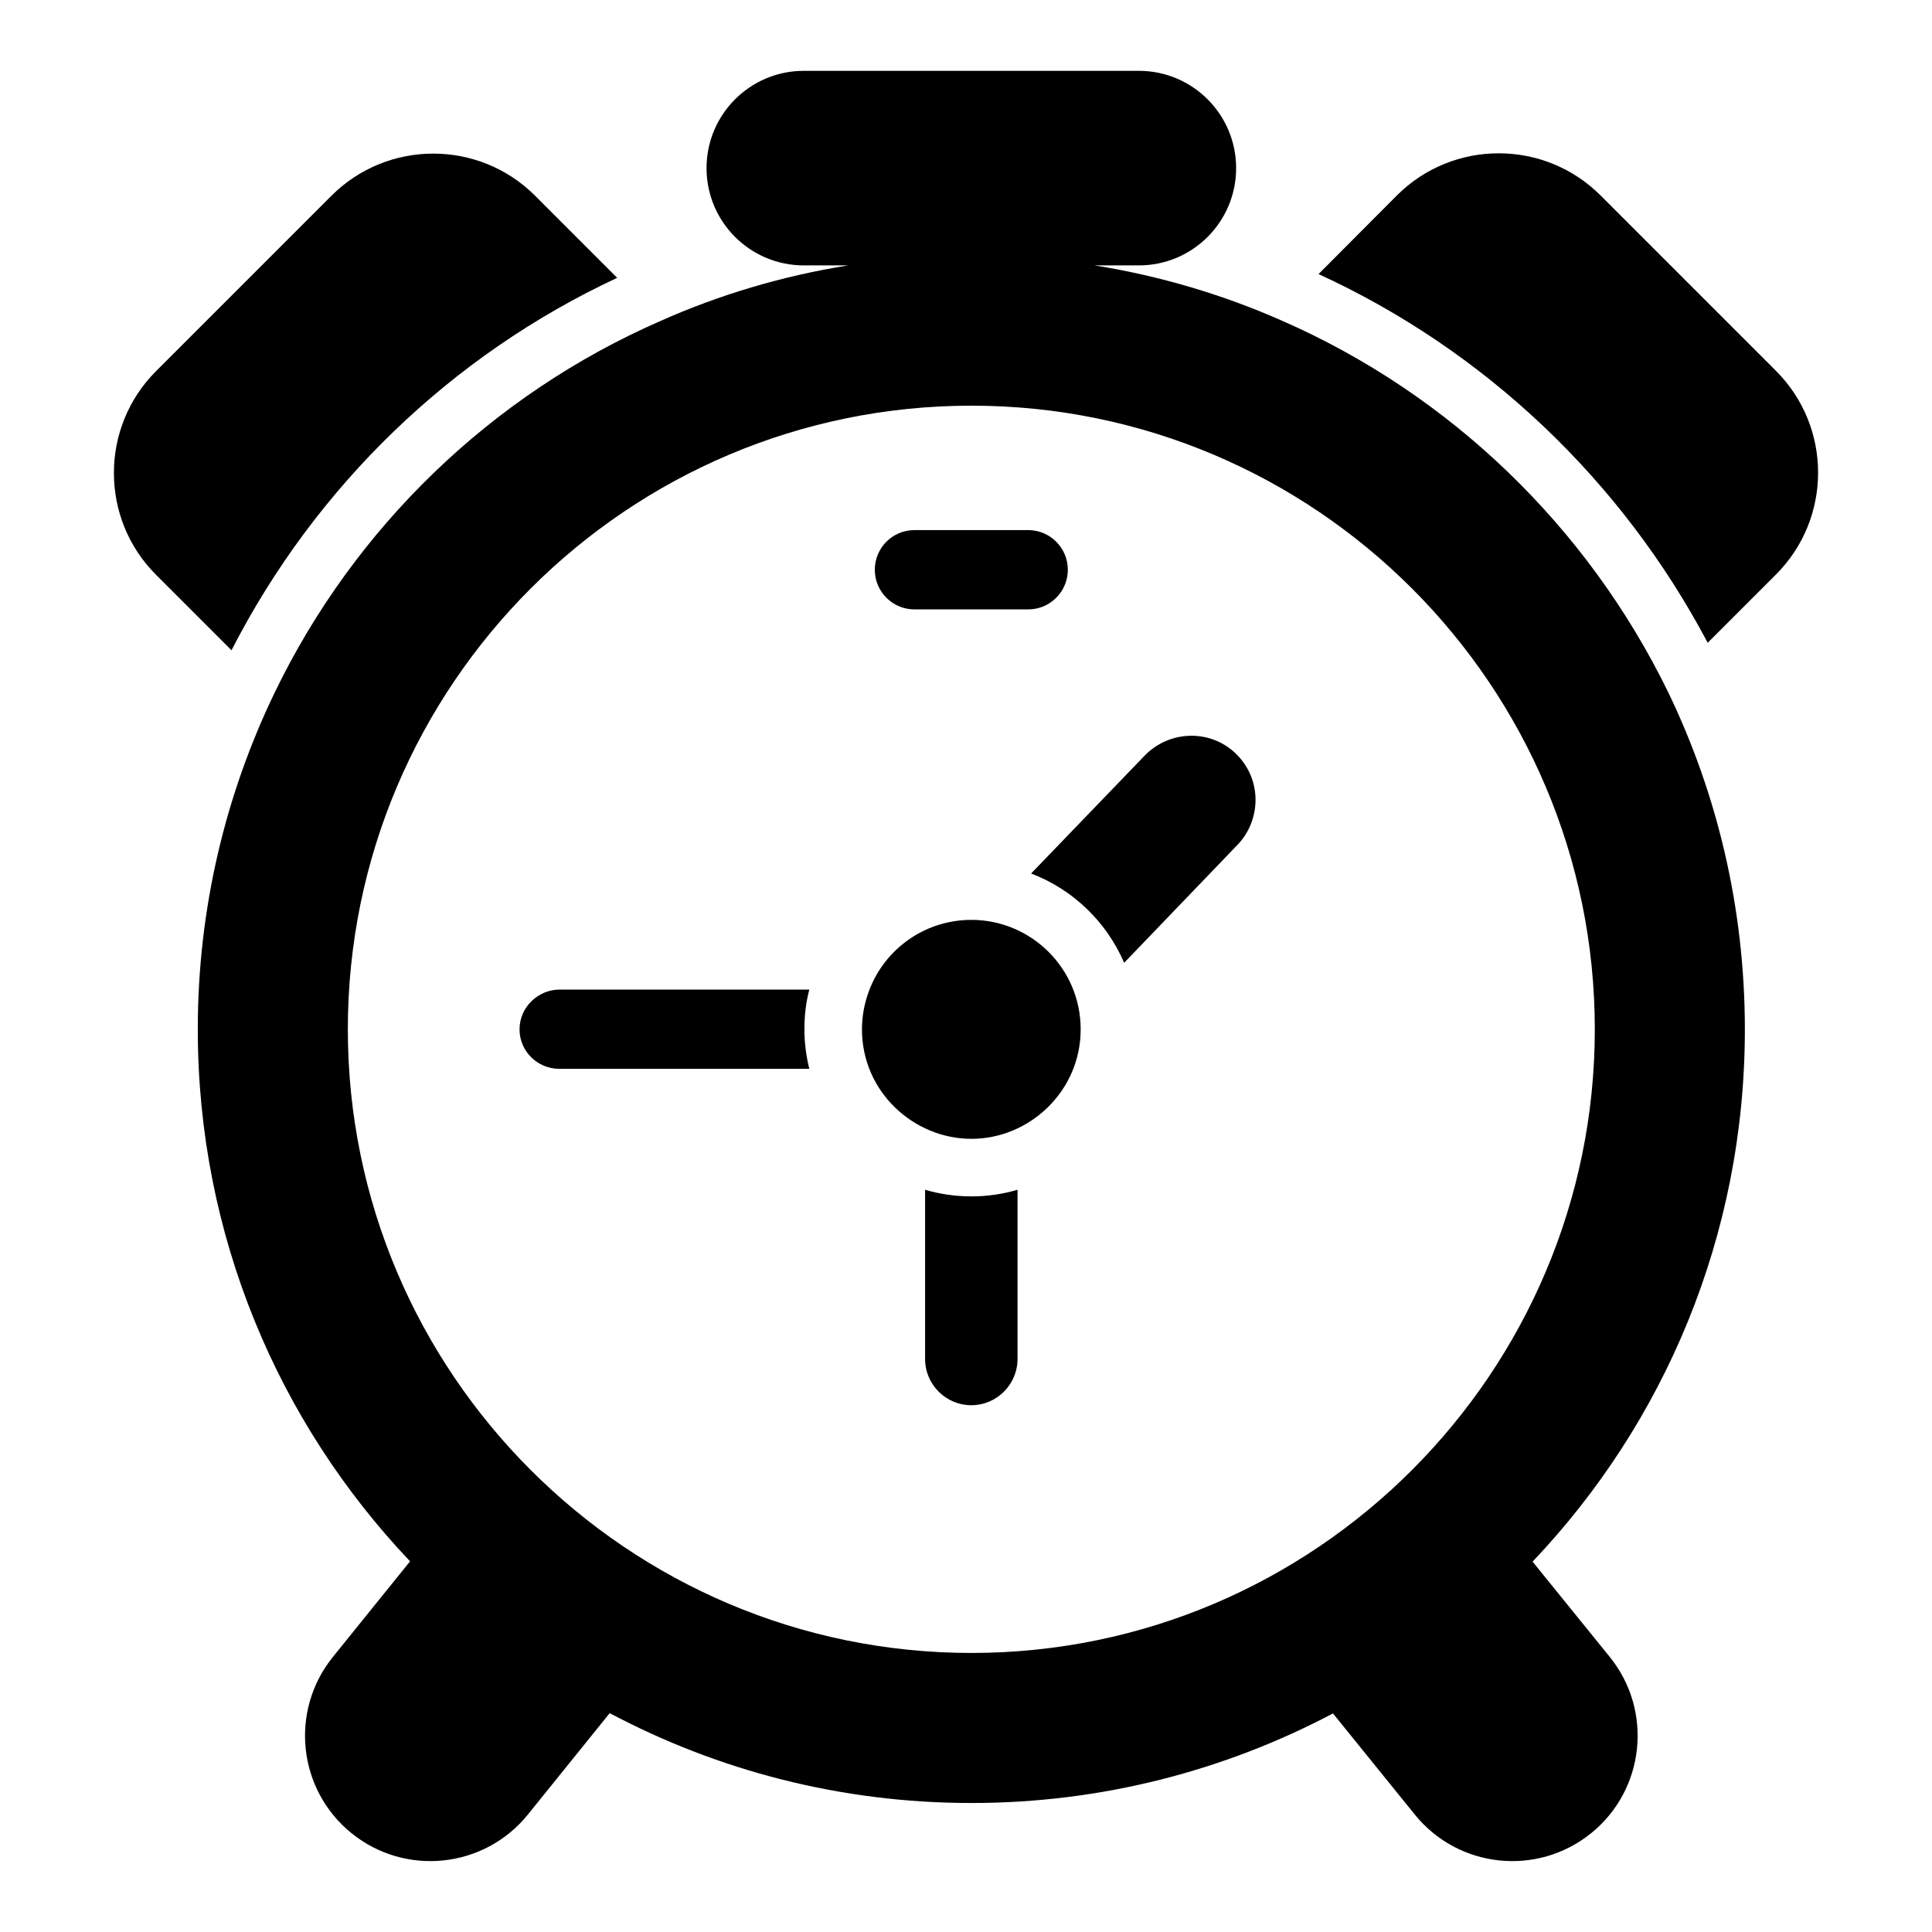
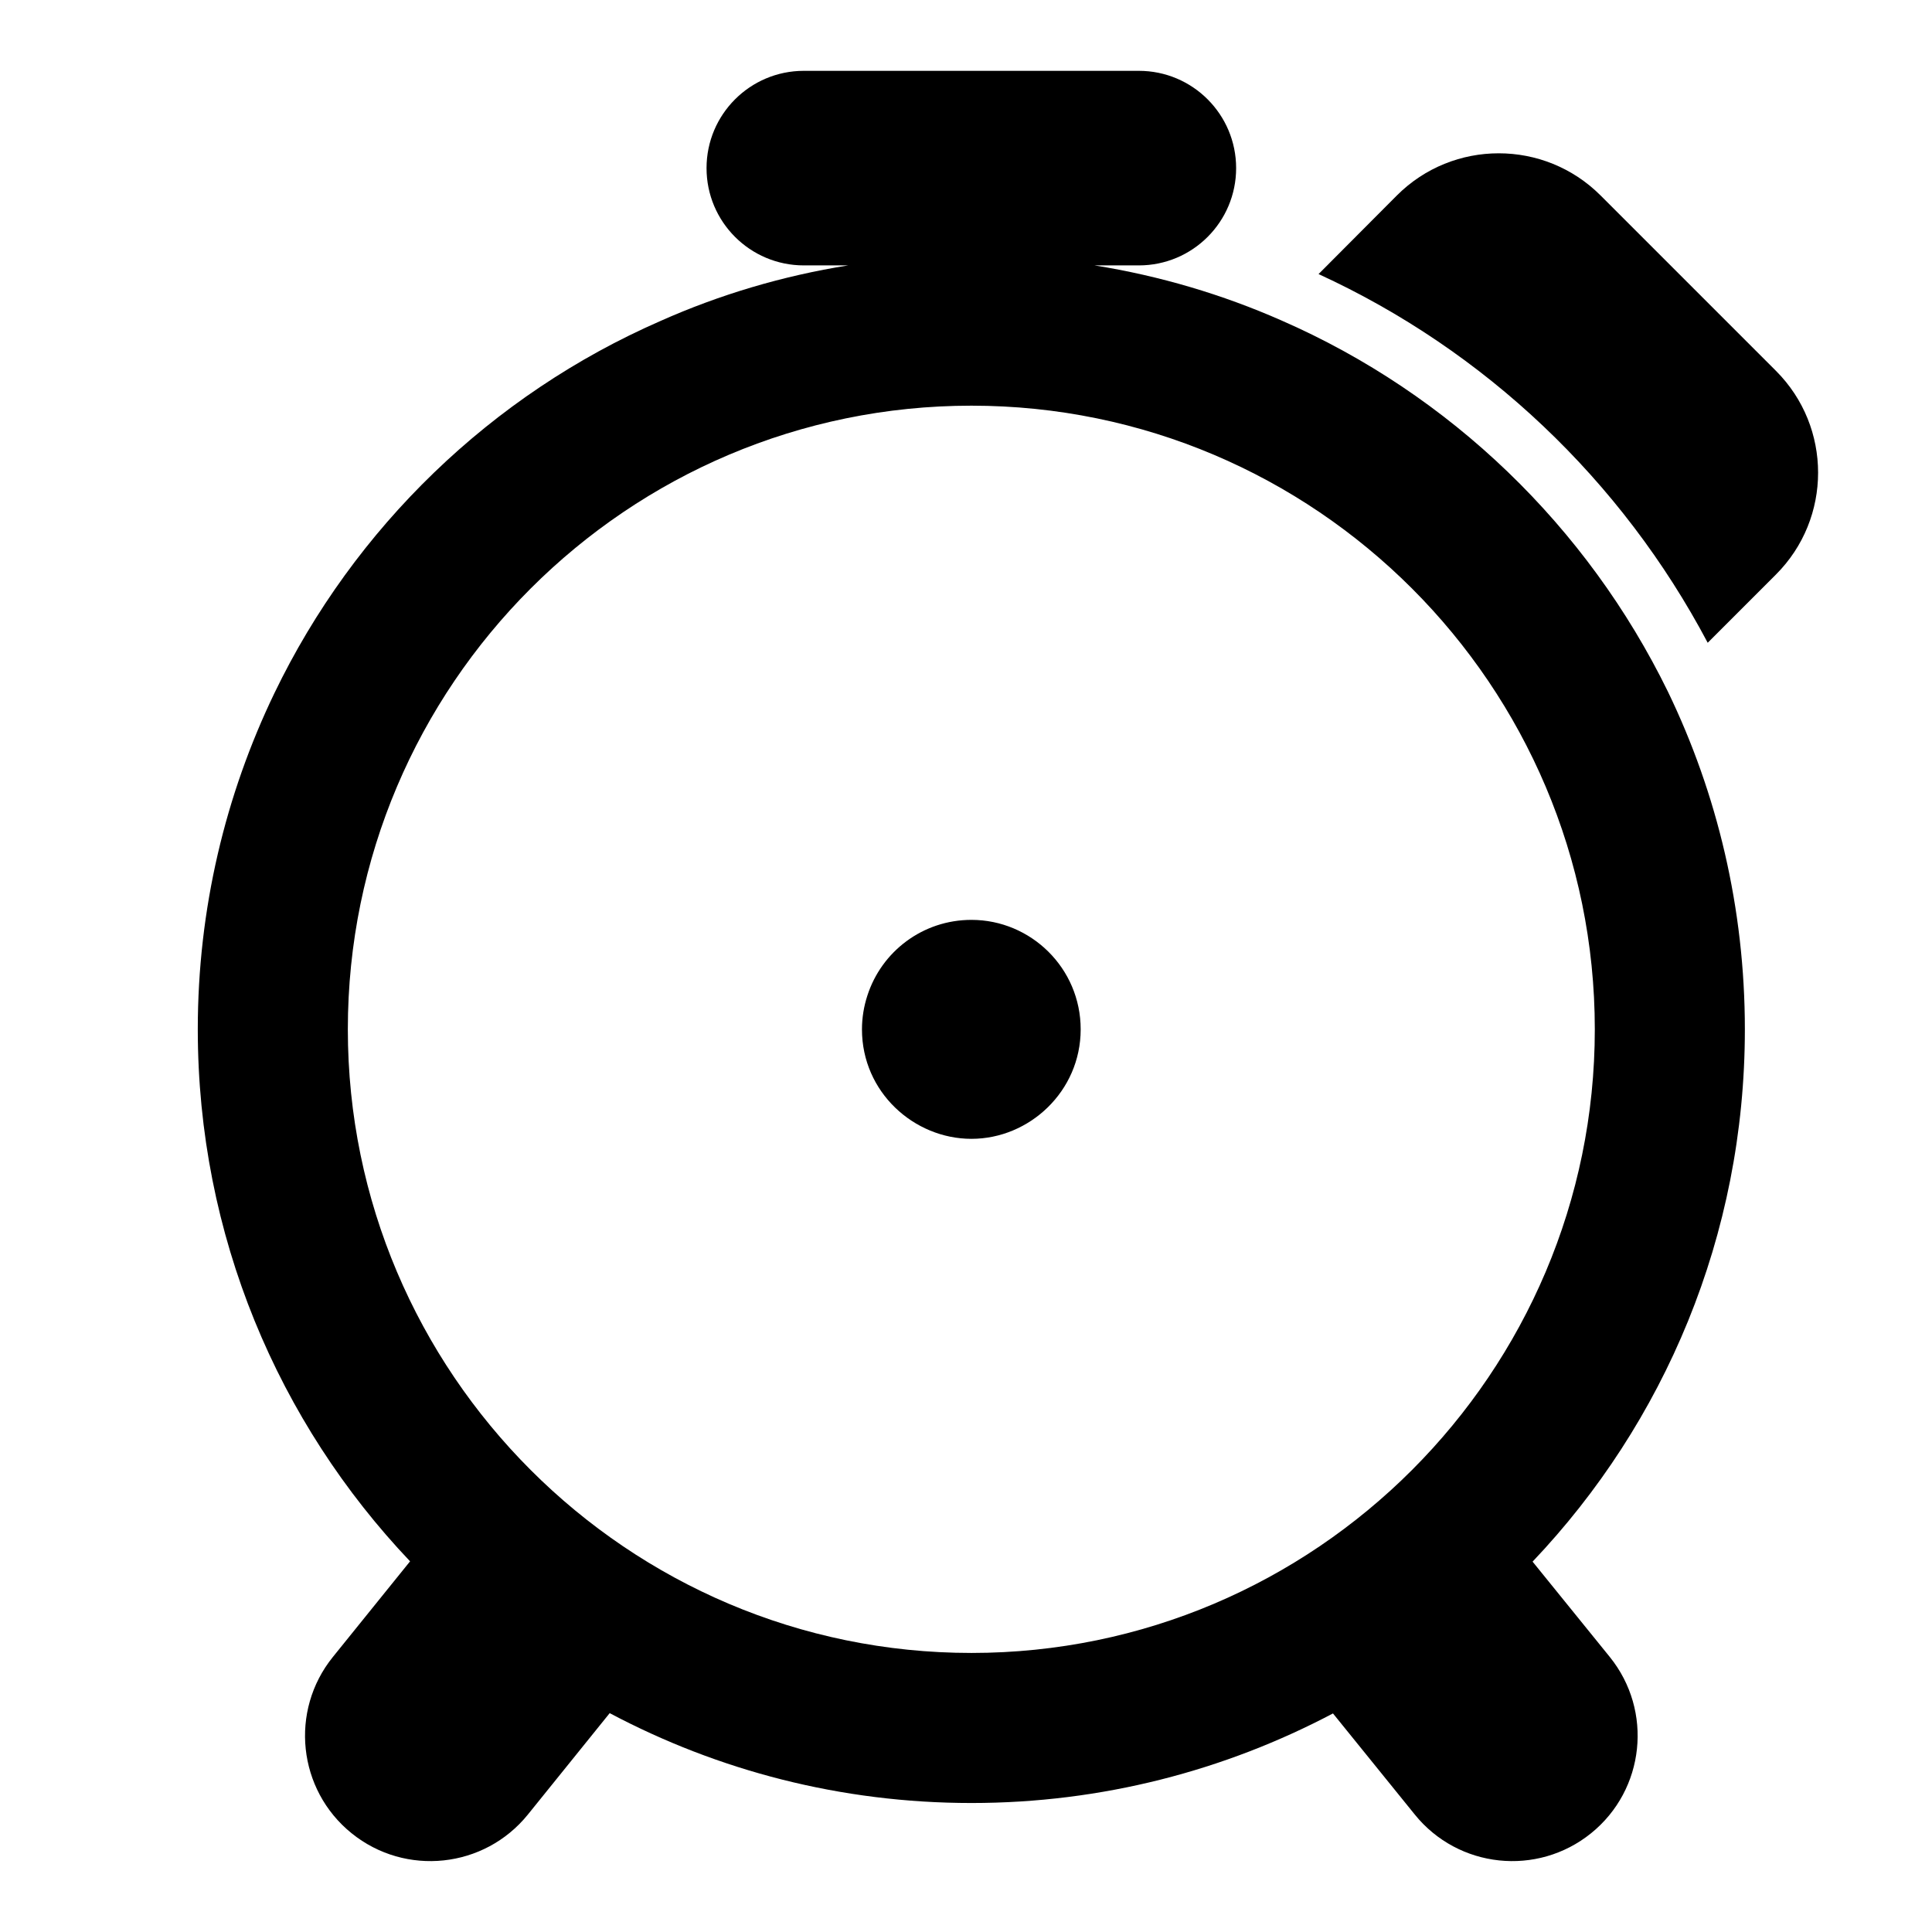
<svg xmlns="http://www.w3.org/2000/svg" fill="#000000" width="800px" height="800px" version="1.1" viewBox="144 144 512 512">
  <g>
-     <path d="m307.56 217.63c-44.047 20.535-80 55.344-102.21 98.699l-20-20c-14.887-14.887-14.887-39.082 0-53.969l46.488-46.488c14.887-14.887 39.082-14.887 53.969 0z" />
    <path d="m614.65 296.25-18.09 18.09c-22.824-43.129-59.082-77.48-103.13-97.707l20.762-20.84c14.887-14.887 39.082-14.887 53.969 0l46.488 46.488c14.887 14.887 14.887 39.082 0 53.969z" />
    <path d="m550.15 557.85c34.887-36.719 56.258-86.336 56.258-141.07 0-32.062-7.328-62.441-20.383-89.465-21.375-43.738-57.711-78.855-102.44-98.395-15.574-6.863-32.18-11.809-49.516-14.586h11.738c14.238 0 25.781-11.543 25.781-25.781 0-14.238-11.543-25.781-25.781-25.781h-88.785c-14.238 0-25.781 11.543-25.781 25.781 0 14.238 11.543 25.781 25.781 25.781h11.742c-17.422 2.785-34.121 7.773-49.754 14.738-44.73 19.543-81.145 54.73-102.29 98.625-12.977 26.945-20.305 57.176-20.305 89.082 0 54.656 21.375 104.27 56.258 140.99l-20.457 25.344c-11.527 14.273-9.312 35.191 4.961 46.719 14.273 11.527 35.191 9.312 46.719-4.961l21.68-26.871c28.625 15.191 61.219 23.816 95.875 23.816 34.578 0 67.176-8.625 95.801-23.738l21.68 26.793c11.527 14.273 32.441 16.488 46.719 4.961 14.273-11.527 16.488-32.441 4.961-46.719zm-148.7 24.199c-91.145 0-165.27-74.199-165.27-165.27 0-91.145 74.121-165.27 165.27-165.27 91.066 0 165.19 74.121 165.19 165.27 0 91.07-74.121 165.27-165.19 165.27z" />
-     <path d="m471.91 367.93-30 31.223c-4.656-10.84-13.586-19.465-24.656-23.664l30.074-31.223c6.566-6.793 17.406-7.102 24.199-0.535 7.254 7.098 6.488 17.938 0.383 24.199z" />
-     <path d="m413.66 459.3v44.809c0 6.793-5.496 12.289-12.289 12.289-6.566 0-12.215-5.344-12.215-12.289v-44.809c3.894 1.145 8.016 1.754 12.289 1.754 4.199 0.004 8.32-0.609 12.215-1.754z" />
-     <path d="m357.18 416.79c0 3.586 0.457 7.098 1.297 10.457h-66.258c-5.801 0-10.535-4.656-10.535-10.457 0-6.031 5.113-10.535 10.535-10.535h66.258c-0.918 3.438-1.297 6.949-1.297 10.535z" />
    <path d="m430.39 416.79c0 16.391-13.562 29.012-28.949 29.012-15.223 0-29.012-12.375-29.012-29.012 0-3.102 0.516-6.141 1.422-8.918 3.746-11.695 14.668-20.098 27.594-20.098 15.742 0.004 28.945 12.789 28.945 29.016z" />
-     <path d="m416.48 284.48h-30.145c-5.801 0-10.504 4.703-10.504 10.508s4.703 10.508 10.504 10.508h30.145c5.801 0 10.504-4.703 10.504-10.508s-4.703-10.508-10.504-10.508z" />
  </g>
</svg>